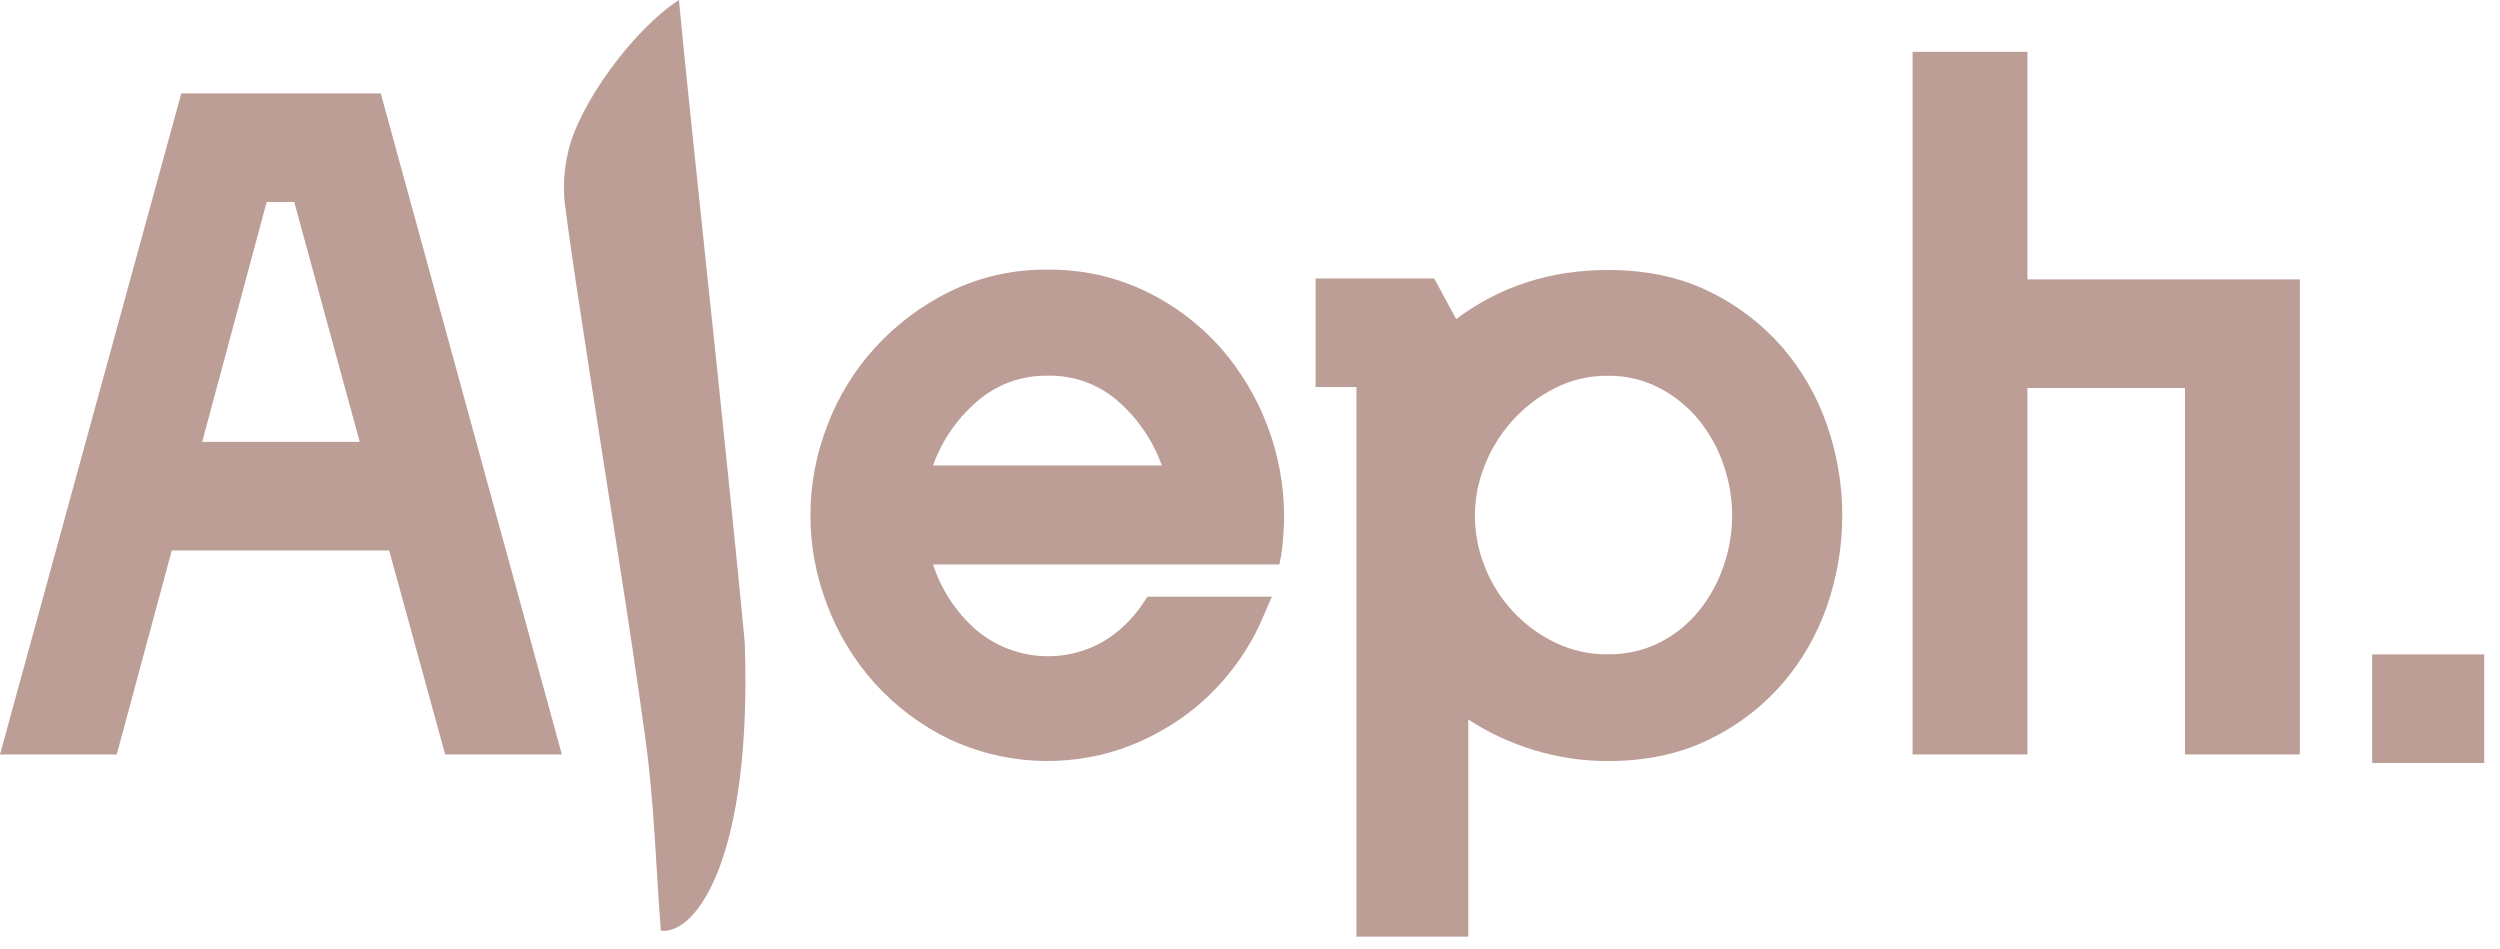
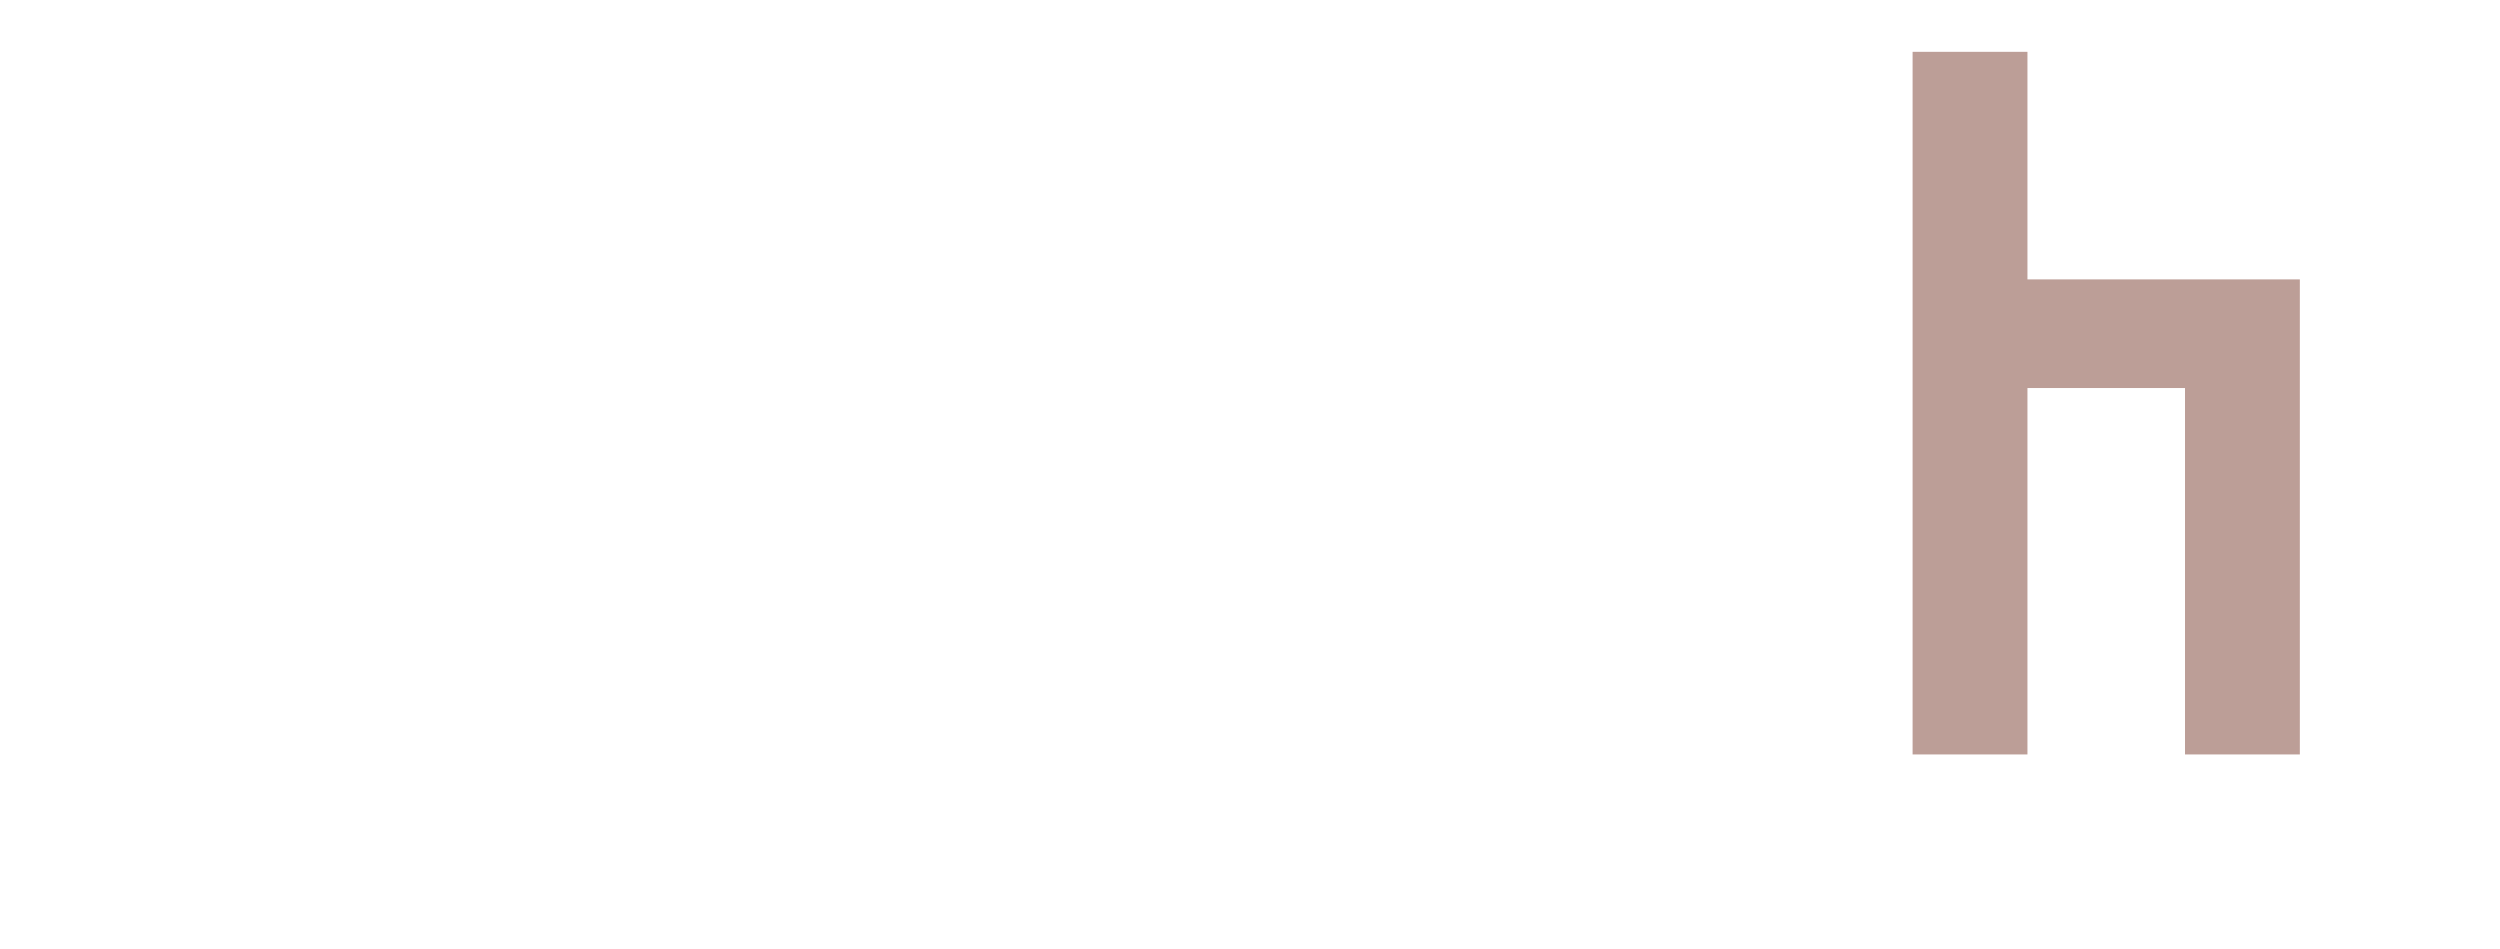
<svg xmlns="http://www.w3.org/2000/svg" width="108" height="41" viewBox="0 0 108 41" fill="none">
-   <path d="M7.832 4.034H16.449L24.272 32.592H19.231L16.811 23.78H7.421L5.044 32.592H-0L7.832 4.034ZM15.54 19.088L12.711 8.725H11.521L8.734 19.088H15.54Z" fill="#BC9E97" />
-   <path d="M54.946 25.777L54.659 26.43C54.298 27.338 53.808 28.189 53.204 28.959C52.597 29.74 51.879 30.427 51.071 31C50.25 31.577 49.351 32.037 48.401 32.366C45.977 33.172 43.334 33.018 41.02 31.937C39.792 31.344 38.691 30.519 37.78 29.508C36.891 28.516 36.196 27.368 35.73 26.122C34.771 23.639 34.771 20.89 35.73 18.406C36.199 17.157 36.902 16.008 37.801 15.02C38.718 14.015 39.817 13.191 41.04 12.59C42.355 11.951 43.802 11.63 45.264 11.651C46.733 11.632 48.185 11.953 49.507 12.59C50.73 13.181 51.825 14.007 52.727 15.02C54.482 17.03 55.457 19.599 55.473 22.262C55.473 22.835 55.432 23.408 55.351 23.976L55.269 24.384H40.308C40.655 25.46 41.285 26.425 42.133 27.178C42.882 27.828 43.815 28.229 44.803 28.326C45.791 28.424 46.785 28.212 47.647 27.722C48.358 27.297 48.96 26.715 49.406 26.021L49.57 25.777H54.946ZM50.191 20.107C49.815 19.056 49.18 18.116 48.345 17.373C47.505 16.614 46.404 16.204 45.27 16.23C44.13 16.207 43.023 16.615 42.173 17.373C41.327 18.111 40.684 19.052 40.306 20.107H50.191Z" fill="#BC9E97" />
-   <path d="M58.598 16.72H56.833V12.03H61.958L62.907 13.784C64.792 12.371 66.979 11.664 69.468 11.663C71.108 11.663 72.557 11.969 73.814 12.581C75.023 13.161 76.101 13.98 76.982 14.988C77.843 15.982 78.504 17.131 78.93 18.373C79.805 20.898 79.805 23.641 78.93 26.166C78.504 27.408 77.843 28.558 76.982 29.552C76.099 30.562 75.017 31.381 73.804 31.959C72.546 32.572 71.097 32.878 69.458 32.877C68.381 32.88 67.309 32.721 66.279 32.407C65.271 32.103 64.311 31.657 63.43 31.083V40.465H58.598V16.72ZM69.465 28.266C70.24 28.276 71.007 28.102 71.7 27.756C72.354 27.425 72.931 26.959 73.392 26.39C73.861 25.813 74.222 25.157 74.459 24.452C74.951 23.038 74.951 21.501 74.459 20.087C74.222 19.383 73.861 18.727 73.392 18.149C72.925 17.577 72.347 17.105 71.691 16.763C71.002 16.405 70.234 16.222 69.456 16.233C68.666 16.226 67.885 16.407 67.18 16.763C66.492 17.11 65.873 17.58 65.356 18.149C64.839 18.717 64.429 19.374 64.147 20.087C63.865 20.781 63.718 21.522 63.716 22.27C63.716 23.032 63.862 23.787 64.147 24.494C64.71 25.922 65.793 27.087 67.18 27.758C67.891 28.101 68.672 28.276 69.462 28.268L69.465 28.266Z" fill="#BC9E97" />
  <path d="M82.624 2.239H87.586V12.07H99.353V32.592H94.392V16.763H87.586V32.592H82.624V2.239Z" fill="#BC9E97" />
-   <path d="M102.479 28.27H107.318V32.961H102.479V28.27Z" fill="#BC9E97" />
-   <path d="M28.548 40.207C28.334 37.419 28.261 34.675 27.888 31.969C27.169 26.692 26.292 21.436 25.486 16.17C25.106 13.682 24.709 11.196 24.39 8.701C24.326 8 24.374 7.294 24.534 6.609C24.955 4.573 27.348 1.276 29.331 0C29.475 1.515 29.618 2.972 29.772 4.43C30.576 12.199 31.429 19.964 32.173 27.738C32.496 36.996 30.108 40.384 28.548 40.207Z" fill="#BC9E97" />
</svg>